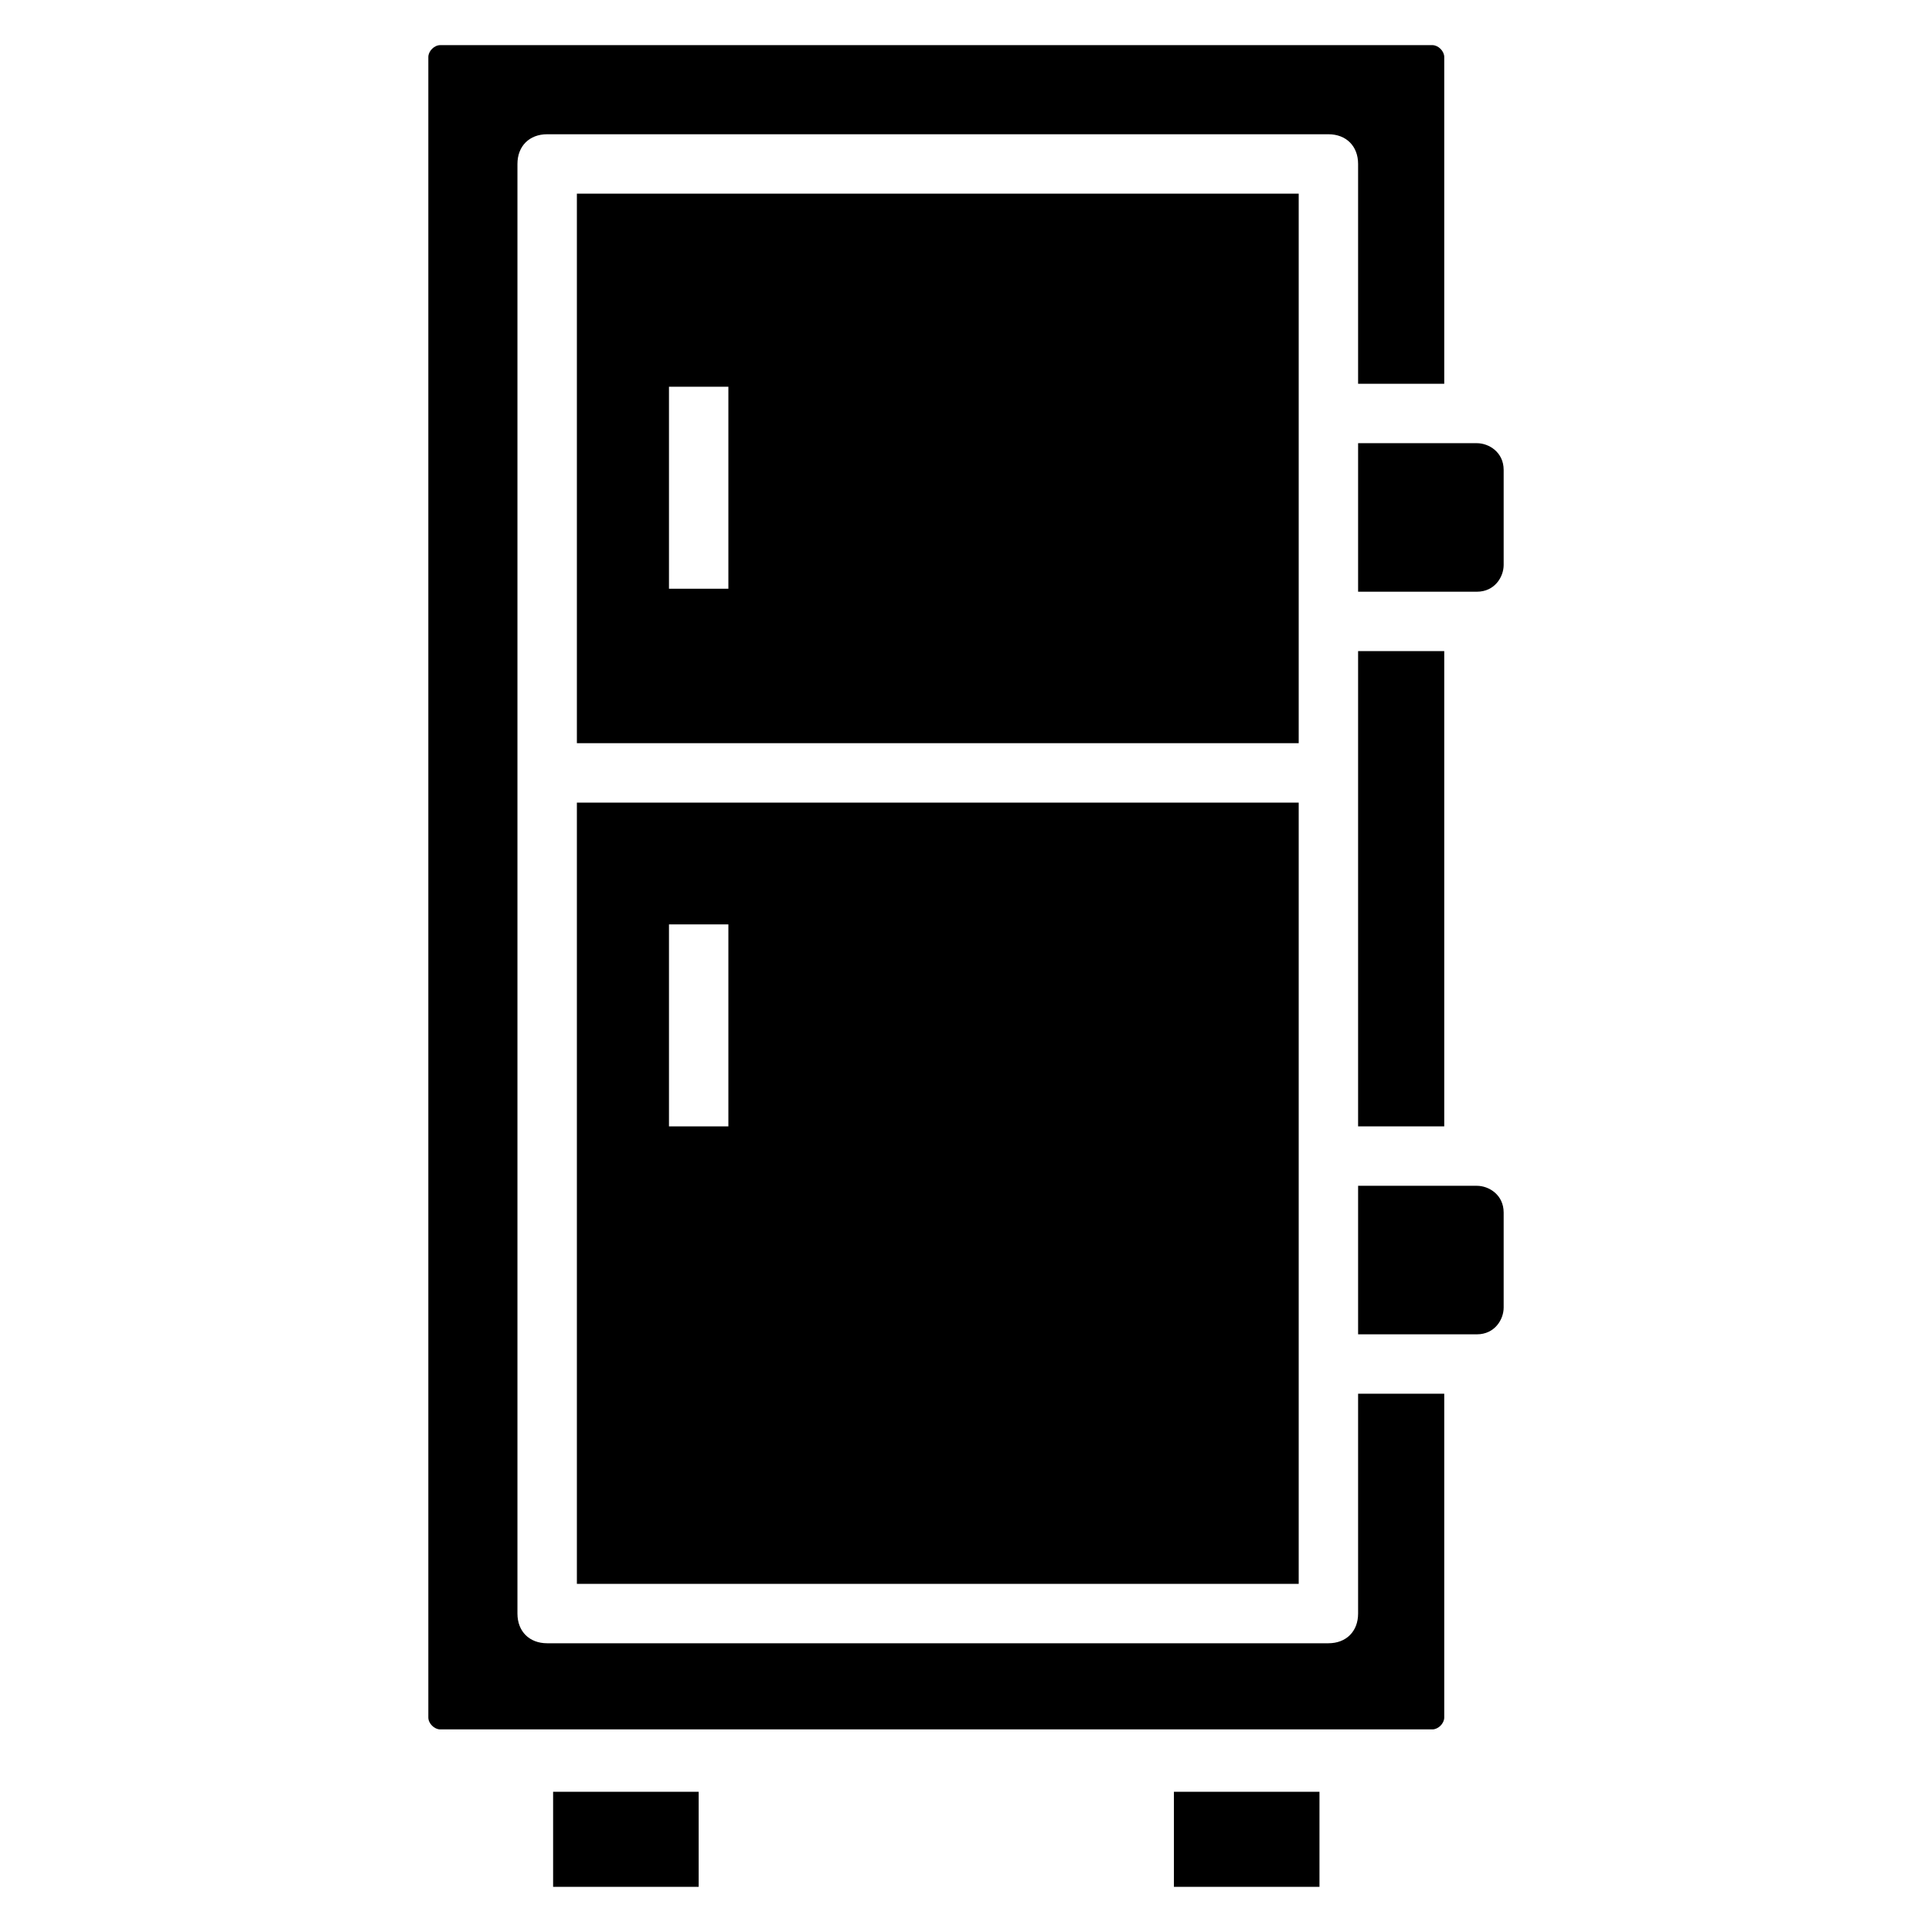
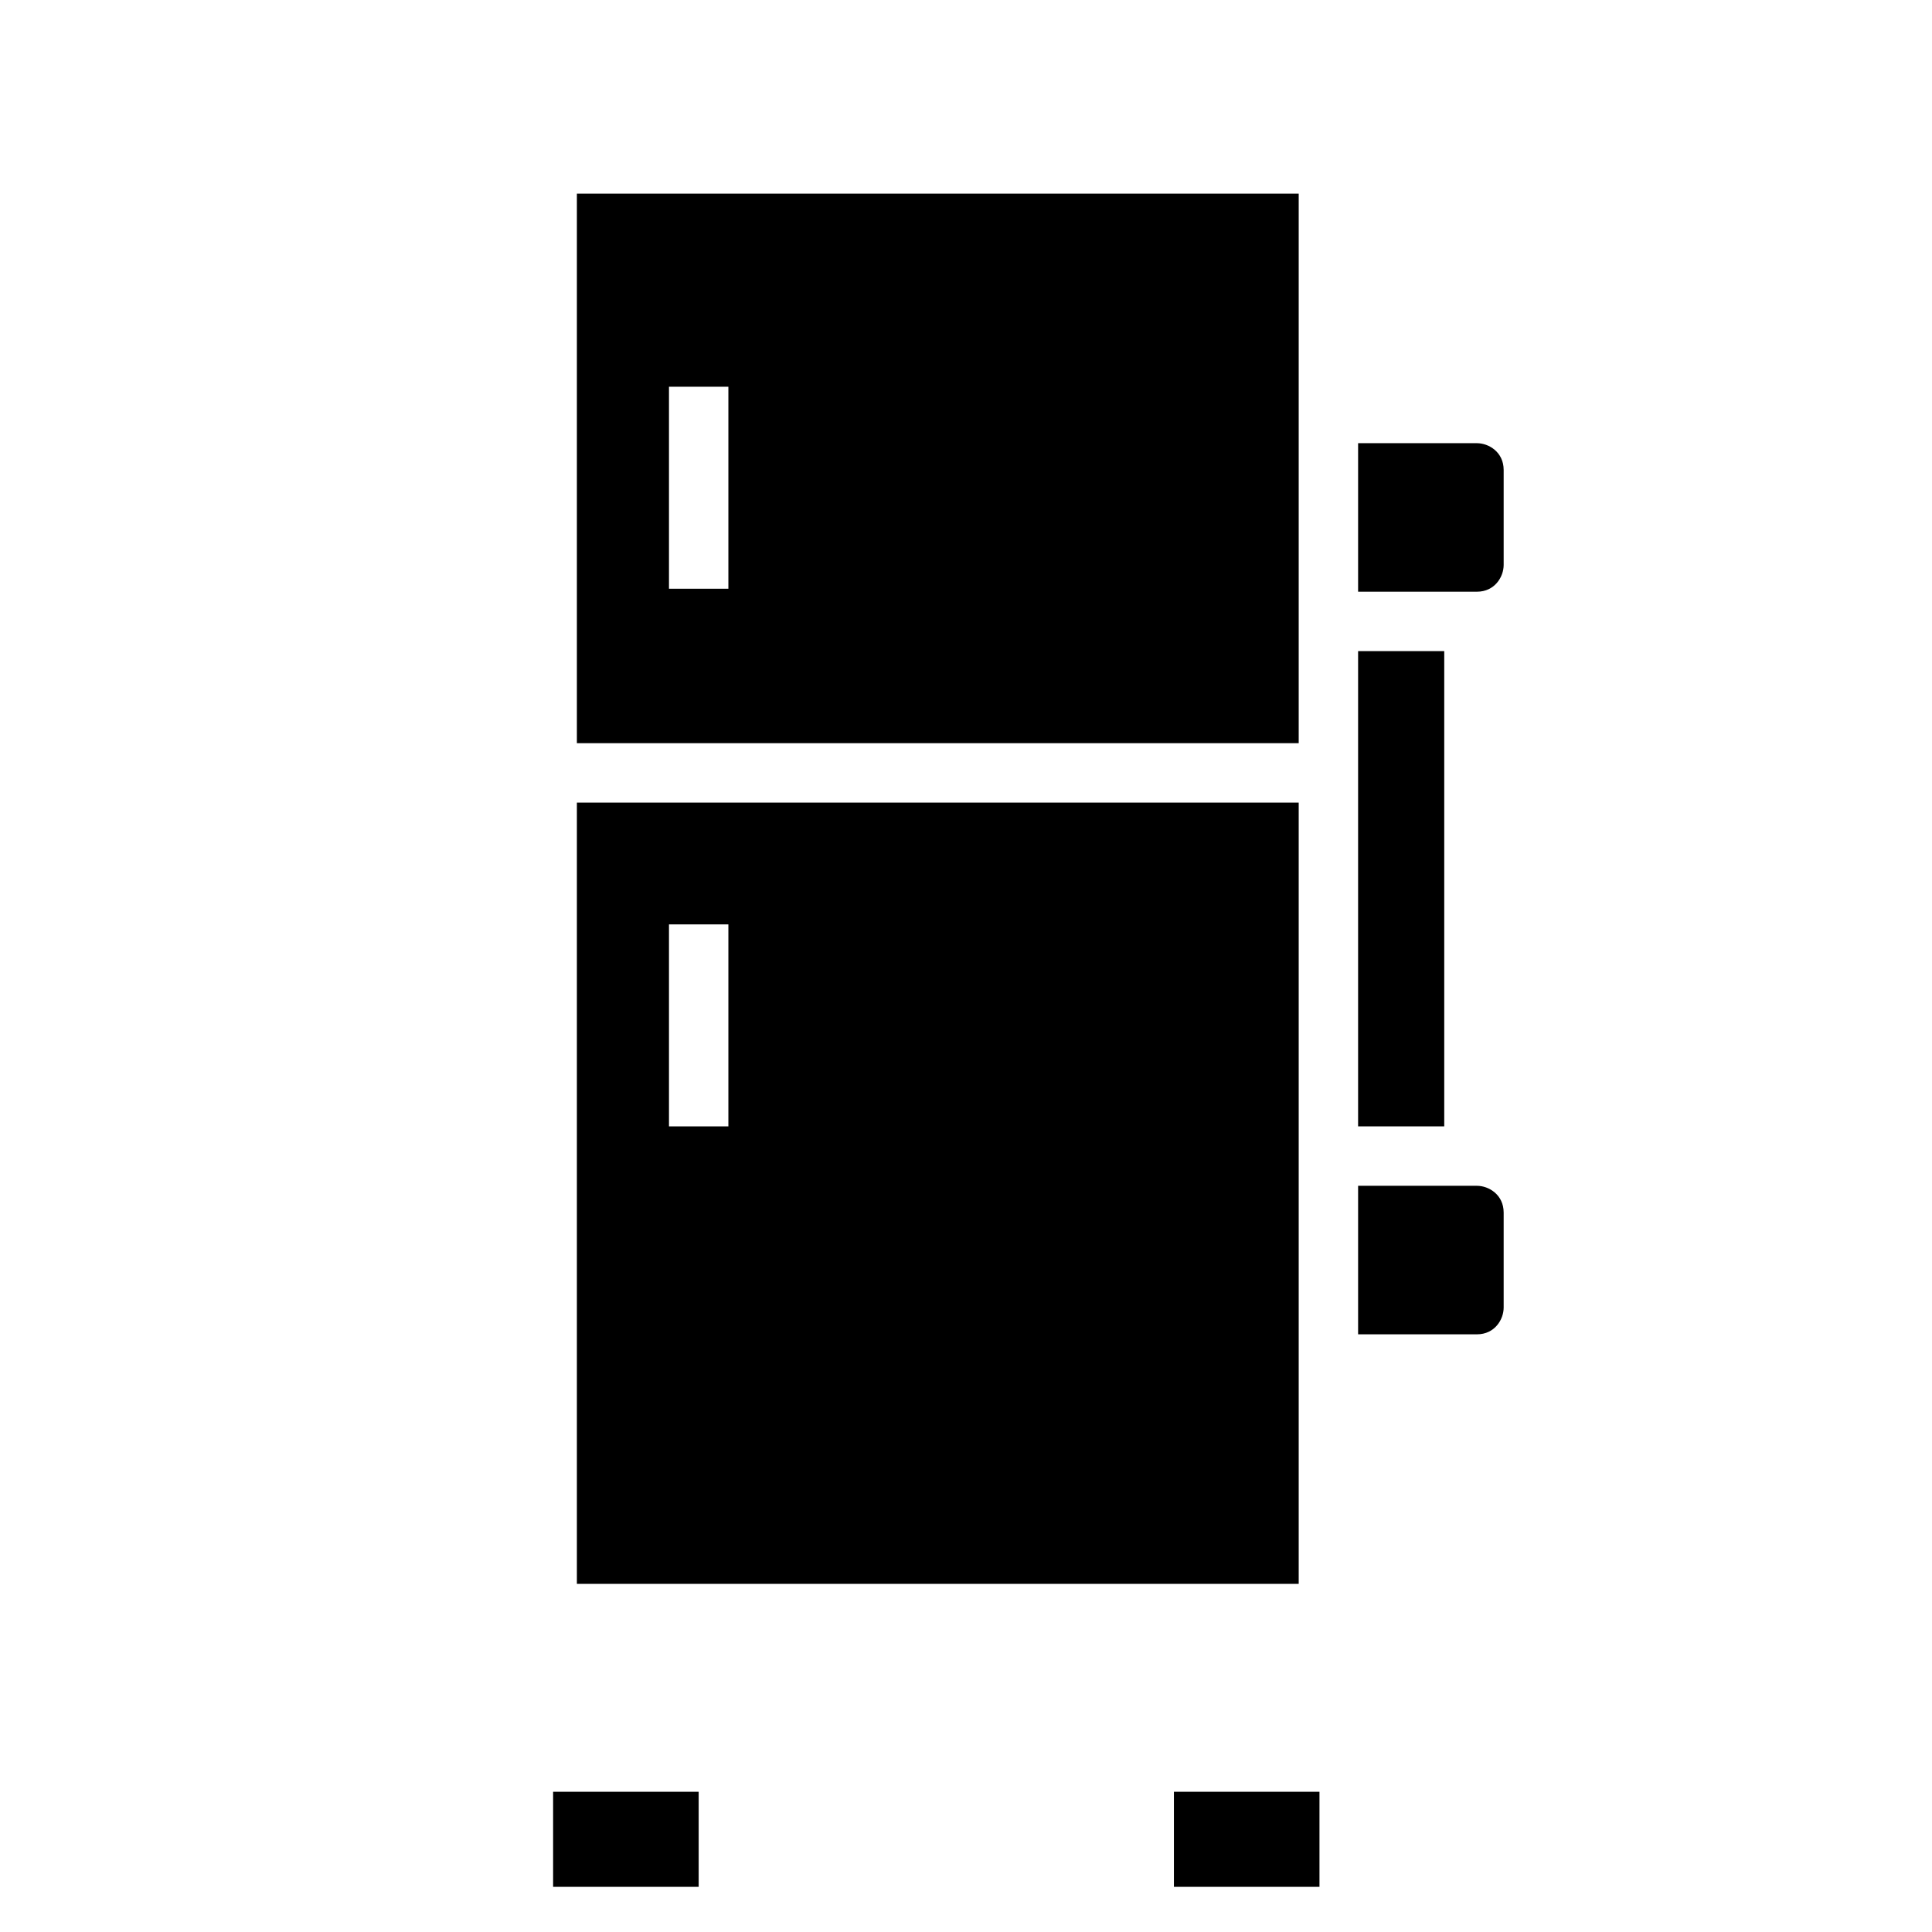
<svg xmlns="http://www.w3.org/2000/svg" fill="#000000" width="800px" height="800px" version="1.1" viewBox="144 144 512 512">
  <g>
    <path d="m503.91 316.55h22.828v125.95h-22.828z" />
-     <path d="m503.91 571.61c0 4.723-3.148 7.871-7.871 7.871h-207.04c-4.723 0-7.871-3.148-7.871-7.871v-384.16c0-4.723 3.148-7.871 7.871-7.871h207.04c4.723 0 7.871 3.148 7.871 7.871v58.254h22.828v-86.594c0-1.574-1.574-3.148-3.148-3.148h-262.93c-1.574 0-3.148 1.574-3.148 3.148v440.05c0 1.574 1.574 3.148 3.148 3.148h262.93c1.574 0 3.148-1.574 3.148-3.148v-85.805h-22.828z" />
    <path d="m455.1 618.84h38.574v25.191h-38.574z" />
    <path d="m290.58 618.84h38.574v25.191h-38.574z" />
    <path d="m296.88 195.32v145.63h191.29v-145.63zm40.148 104.7h-15.742v-53.531h15.742z" />
    <path d="m296.88 356.7v207.04h191.29v-207.04zm40.148 85.805h-15.742v-53.531h15.742z" />
    <path d="m535.4 458.25h-31.488v39.359h31.488c4.723 0 7.086-3.938 7.086-7.086v-25.191c-0.004-4.719-3.938-7.082-7.086-7.082z" />
    <path d="m535.4 261.45h-31.488v39.359h31.488c4.723 0 7.086-3.938 7.086-7.086v-25.191c-0.004-4.719-3.938-7.082-7.086-7.082z" />
  </g>
</svg>